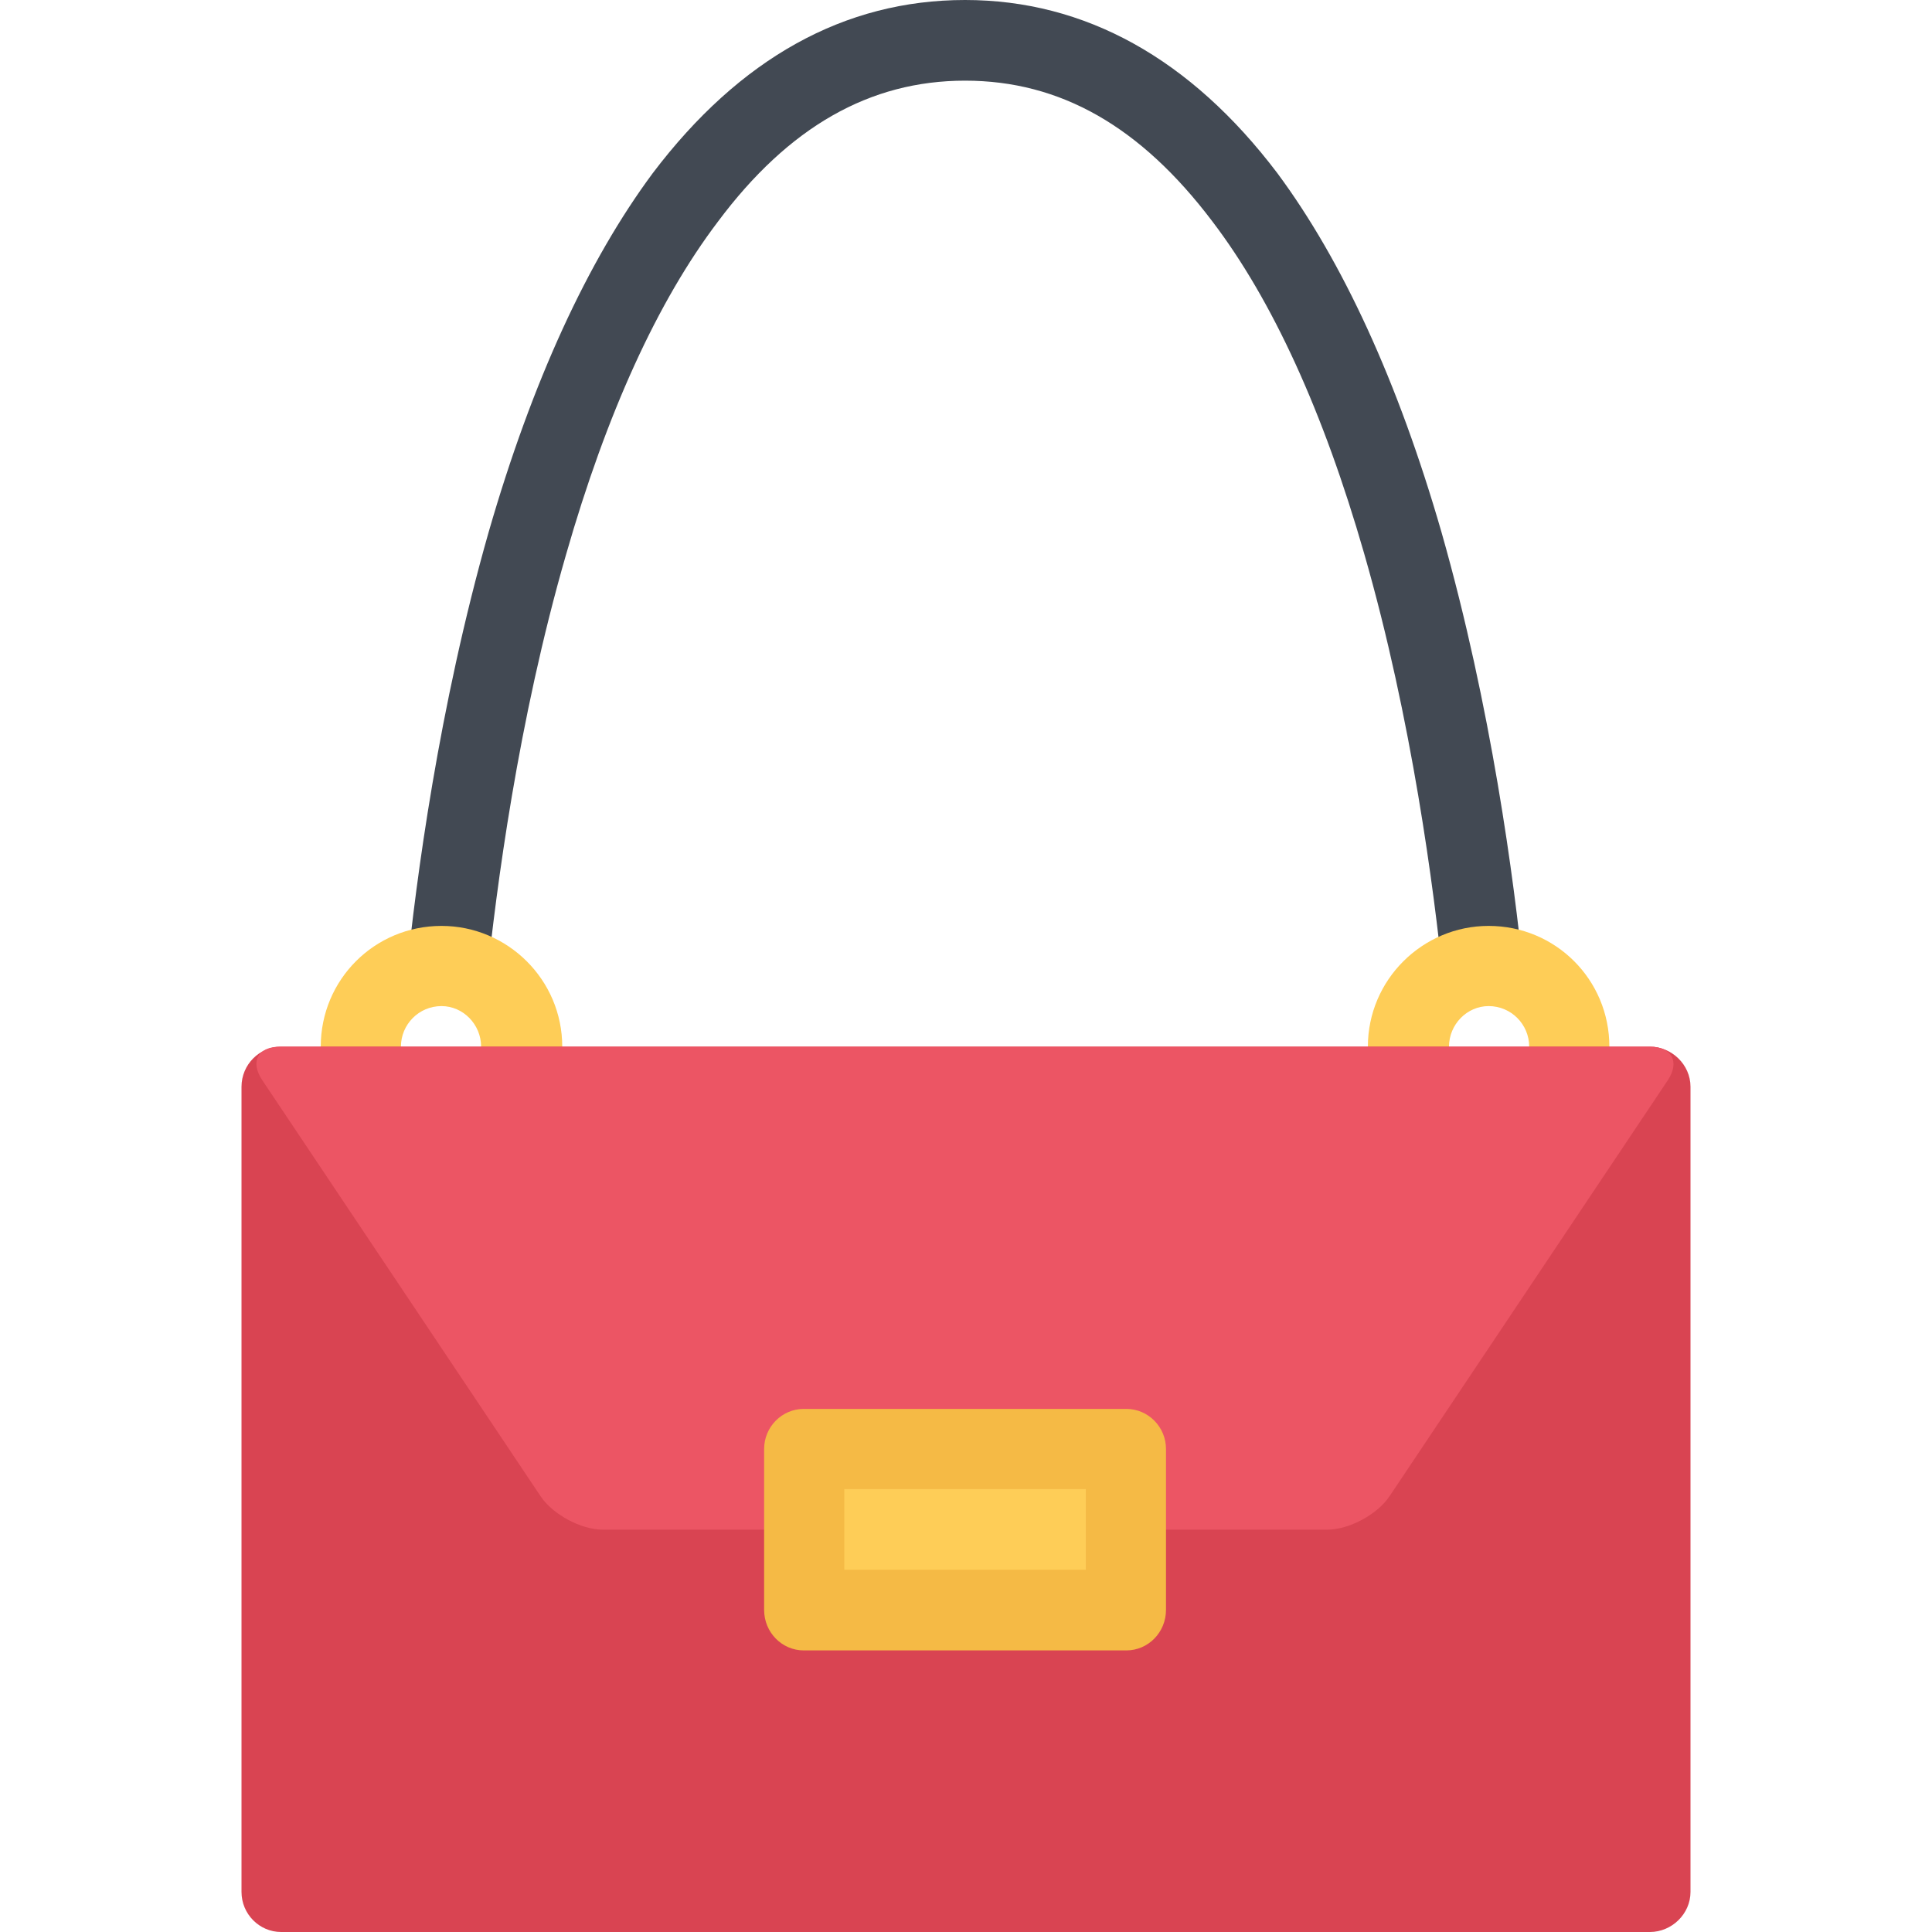
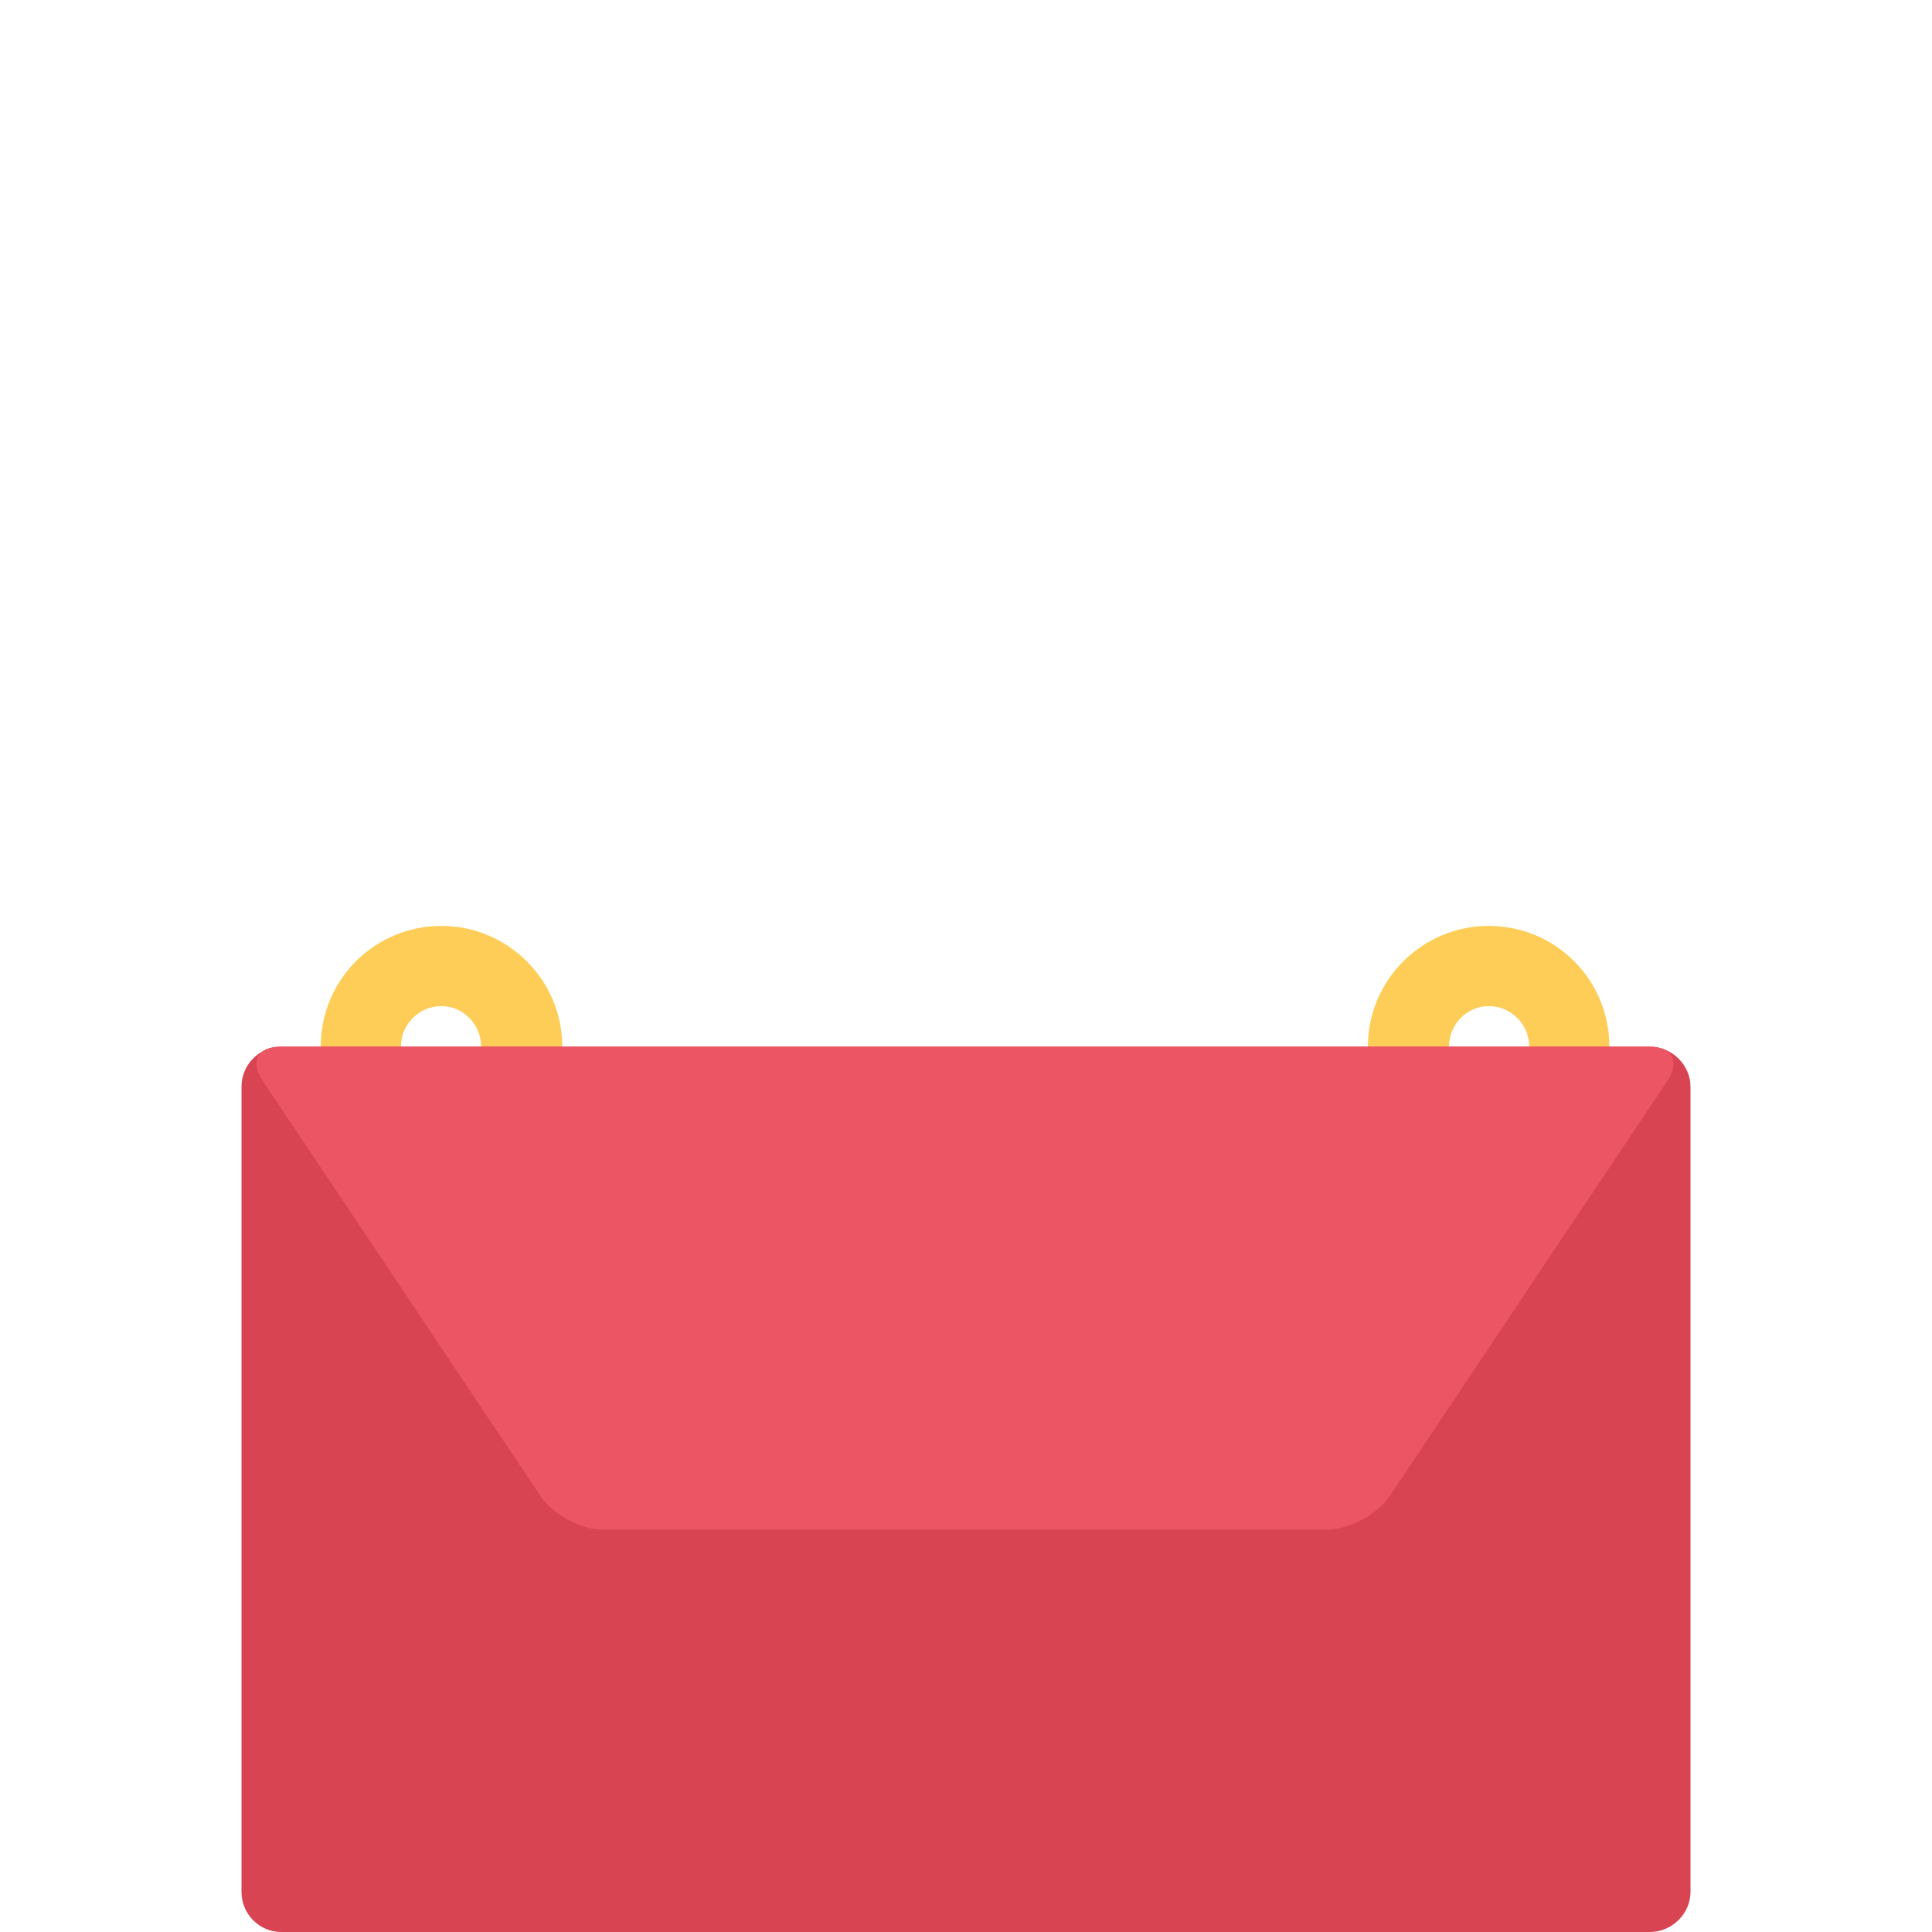
<svg xmlns="http://www.w3.org/2000/svg" version="1.1" id="Layer_1" viewBox="0 0 511.98 511.98" xml:space="preserve">
-   <path style="fill:#424953;" d="M394.485,255.99c3.25,0,6.5,0.75,9.25,2.125c-2.5-24.749-8.5-70.623-21.75-117.121  c-11.499-39.874-26.249-71.873-43.498-95.122C315.488,15.499,287.489,0,255.74,0c-31.999,0-59.747,15.5-82.747,45.873  c-17.249,23.249-31.998,55.248-43.498,95.122c-13.249,46.498-19.249,92.372-21.749,117.121c2.75-1.375,6-2.125,9.25-2.125  c4.499,0,8.749,1.375,11.999,3.875c2.5-24.124,8.25-68.748,21-112.871c10.749-37.499,24.248-67.123,40.248-88.247  c18.749-25.124,40.248-37.374,65.497-37.374c25.25,0,46.499,12.125,65.498,37.249c15.999,21,29.499,50.623,40.248,87.997  c12.749,44.248,18.499,89.122,20.999,113.246C385.735,257.365,389.985,255.99,394.485,255.99z" />
  <g>
    <path style="fill:#FECD57;" d="M116.996,245.365c-17.75,0-31.999,14.25-31.999,32c0,17.624,14.249,31.998,31.999,31.998   c17.499,0,31.999-14.374,31.999-31.998C148.995,259.615,134.495,245.365,116.996,245.365z M116.996,287.989   c-6,0-10.75-4.749-10.75-10.624s4.75-10.75,10.75-10.75c5.749,0,10.499,4.875,10.499,10.75S122.745,287.989,116.996,287.989z" />
    <path style="fill:#FECD57;" d="M394.485,245.365c-17.5,0-31.999,14.25-31.999,32c0,17.624,14.499,31.998,31.999,31.998   c17.75,0,31.999-14.374,31.999-31.998C426.484,259.615,412.235,245.365,394.485,245.365z M394.485,287.989   c-5.75,0-10.5-4.749-10.5-10.624s4.75-10.75,10.5-10.75c6,0,10.75,4.875,10.75,10.75S400.485,287.989,394.485,287.989z" />
  </g>
  <path style="fill:#D94452;" d="M447.982,501.356c0,5.874-4.999,10.624-10.748,10.624H74.497c-5.75,0-10.499-4.75-10.499-10.624  V287.989c0-5.874,4.749-10.624,10.499-10.624h362.737c5.749,0,10.748,4.75,10.748,10.624V501.356z" />
  <path style="fill:#EC5564;" d="M74.247,277.365c-6,0-7.999,4-4.75,8.875l73.748,110.245c3.25,4.875,10.749,8.875,16.499,8.875  h191.993c5.749,0,13.249-4,16.499-8.875l73.747-110.245c3.249-4.875,1-8.875-4.749-8.875H74.247z" />
-   <rect x="212.99" y="383.99" style="fill:#FECD57;" width="85.5" height="42.624" />
-   <path style="fill:#F5BA45;" d="M298.489,373.36h-85.497c-5.75,0-10.5,4.75-10.5,10.625v42.624c0,6,4.75,10.75,10.5,10.75h85.497  c5.749,0,10.499-4.75,10.499-10.75v-42.624C308.988,378.11,304.238,373.36,298.489,373.36z M287.739,415.985h-63.998V394.61h63.998  V415.985z" />
</svg>